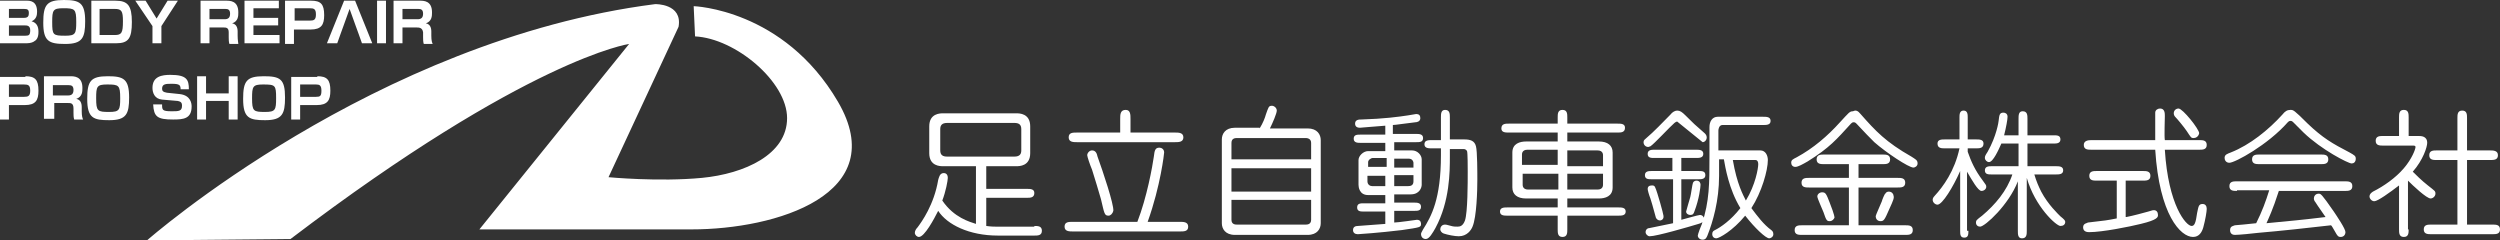
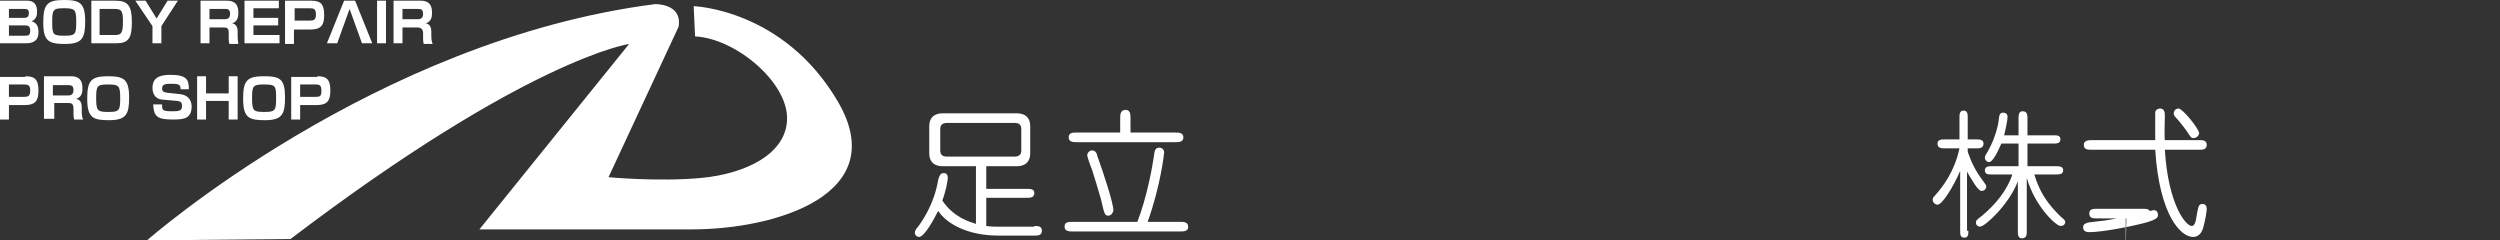
<svg xmlns="http://www.w3.org/2000/svg" width="364" height="35" viewBox="0 0 364 35" enable-background="new 0 0 364 35">
  <rect x="0" y="0" width="364" height="35" fill="#333333" stroke="none" />
  <style type="text/css">.st0{fill:#FFFFFF;}</style>
  <path class="st0" d="M3.9.1c.4 0 1.5 0 1.5 1.6 0 .5-.1 1.1-.8 1.4.7.2 1 .7 1 1.5 0 .3 0 1.1-.6 1.4-.1.1-.5.3-1.1.3h-3.9v-6.2h3.9zm-2.6 1.1v1.4h2.2c.6 0 .7-.3.7-.7 0-.5-.2-.6-.7-.6h-2.2zm0 2.5v1.5h2.4c.5 0 .7-.1.7-.8 0-.7-.5-.7-.8-.7h-2.3zM12.4 3.1c0 2.4-.4 3.3-2.9 3.3-2.4 0-3.2-.4-3.2-3.1 0-2.6.5-3.3 3-3.3 2.3 0 3.1.4 3.1 3.1m-3.2-1.9c-1.5 0-1.6.3-1.6 2 0 1.9.1 2 1.9 2 1.5 0 1.6-.3 1.6-2 0-1.9-.2-2-1.9-2" />
  <path class="st0" d="M16.8.1c1.8 0 2.4.7 2.4 3.1 0 2.4-.5 3.1-2.3 3.1h-3.6v-6.2h3.5zm-2.3 1.1v3.9h2.2c1 0 1.2-.3 1.2-2 0-1.5-.2-1.8-1.2-1.8h-2.2zM21.2.1l1.6 2.6 1.6-2.6h1.5l-2.4 3.7v2.5h-1.3v-2.5l-2.5-3.7zM32.9.1c.6 0 1.8 0 1.8 1.7 0 .5 0 1.3-.9 1.6.6.1.8.6.8 1.2v.6c0 .7.1 1 .1 1.2h-1.3c-.1-.3-.1-.7-.1-1v-.7c0-.7-.4-.7-.8-.7h-2v2.3h-1.3v-6.2h3.7zm-2.4 1.1v1.6h2.2c.5 0 .8-.2.8-.8 0-.6-.3-.7-.7-.7h-2.3zM40.6.1v1.1h-3.7v1.4h3.6v1.1h-3.6v1.4h3.8v1.2h-5.1v-6.2zM45.3.1c1.4 0 1.9.5 1.9 2.1 0 1.4-.4 2.1-2 2.1h-2.4v2.1h-1.3v-6.3h3.8zm-2.4 1.1v1.8h2.2c.6 0 .9-.1.9-.9s-.3-.9-.9-.9h-2.2zM51.8 3.8l-.9-2.5-.9 2.5-.4 1.1-.5 1.4h-1.5l2.5-6.2h1.6l2.5 6.2h-1.5l-.5-1.4zM54.9.1h1.3v6.2h-1.3zM61.1.1c.6 0 1.8 0 1.8 1.7 0 .5 0 1.3-.9 1.6.6.1.8.6.8 1.2v.6c0 .7.1 1 .2 1.2h-1.3c-.1-.3-.1-.7-.1-1v-.7c-.1-.7-.6-.7-1-.7h-2v2.3h-1.3v-6.2h3.8zm-2.5 1.1v1.6h2.2c.5 0 .8-.2.8-.8 0-.6-.3-.7-.7-.7h-2.3zM3.7 11.1c1.4 0 1.9.5 1.9 2.1 0 1.4-.4 2.1-2 2.1h-2.3v2.1h-1.3v-6.2h3.7zm-2.4 1.2v1.8h2.2c.6 0 .9-.1.9-.9s-.3-.9-.9-.9h-2.2zM10.2 11.1c.6 0 1.8 0 1.8 1.7 0 .5 0 1.3-.9 1.6.6.1.8.6.8 1.2v.6c0 .7.1 1 .2 1.2h-1.3c-.1-.3-.1-.7-.1-1v-.6c0-.8-.4-.8-.8-.8h-2v2.3h-1.5v-6.2h3.8zm-2.5 1.2v1.6h2.2c.5 0 .8-.2.8-.8 0-.6-.3-.7-.7-.7h-2.3zM18.8 14.2c0 2.4-.4 3.3-2.9 3.3-2.3 0-3.2-.3-3.2-3.1 0-2.6.5-3.3 3-3.3 2.3 0 3.1.4 3.1 3.1m-3.2-1.9c-1.5 0-1.6.3-1.6 2 0 1.9.2 2 1.9 2 1.5 0 1.6-.3 1.6-2 0-1.9-.2-2-1.9-2" />
  <path class="st0" d="M26.3 13.1c0-.7-.1-.9-1.3-.9-.8 0-1.4 0-1.4.7 0 .3.1.5.7.6l1.9.2c1.6.2 1.7 1.4 1.7 1.8 0 1.8-1.2 1.9-2.7 1.9-2.3 0-2.8-.4-2.9-2.2h1.3c0 .8 0 1 1.4 1 1 0 1.5 0 1.5-.8 0-.5-.2-.6-.6-.7l-2.3-.2c-1.1-.1-1.4-1-1.4-1.7 0-1.7 1.4-1.9 2.6-1.9 2.4 0 2.7.7 2.7 2.1h-1.2zM30 11.1v2.5h3.3v-2.5h1.3v6.3h-1.3v-2.7h-3.3v2.7h-1.3v-6.3zM41.5 14.2c0 2.4-.4 3.3-2.9 3.3-2.3 0-3.2-.3-3.2-3.1 0-2.6.5-3.3 3-3.3 2.4 0 3.1.4 3.1 3.1m-3.2-1.9c-1.5 0-1.6.3-1.6 2 0 1.9.2 2 1.9 2 1.5 0 1.6-.3 1.6-2 0-1.9-.1-2-1.9-2" />
  <path class="st0" d="M46.2 11.1c1.4 0 1.9.5 1.9 2.1 0 1.4-.4 2.1-2 2.1h-2.4v2.1h-1.3v-6.2h3.8zm-2.5 1.2v1.8h2.3c.6 0 .8-.1.8-.9s-.3-.9-.8-.9h-2.3zM21.4 35s33.2-29.2 74-34.4c0 0 4-.1 3.4 3.3l-10.2 21.9s7.3.7 13.6.1c6.2-.6 12.4-3.4 12.4-8.7s-7.5-11.6-13.4-11.9l-.2-4.4s13.1.4 21 13.9-9 18.6-21.3 18.6h-30.9l21.8-27s-14.7 2.1-49.3 28.4l-20.9.2zM150.6 32.9c.5 0 1.1 0 1.1.7s-.6.7-1.1.7h-5.3c-4.2 0-7.4-1.6-8.7-3.6-.6 1.2-2 3.8-2.8 3.8-.3 0-.6-.3-.6-.6s.2-.6.4-.8c.6-.8 2.4-3.3 3-6.9.1-.3.2-1 .8-1 .1 0 .6 0 .6.7 0 .4-.3 2-.8 3.3 1.7 2.5 4 3.1 4.9 3.4v-8.4h-4.8c-.4 0-2 0-2-1.9v-3.9c0-1.9 1.6-1.9 2-1.9h10.7c.4 0 2 0 2 1.9v3.9c0 1.9-1.6 1.9-2 1.9h-4.4v3.3h5.9c.5 0 1.1 0 1.1.6 0 .7-.6.7-1.1.7h-5.9v4.1c.7.1 1.2.1 1.4.1h5.6zm-12.7-15c-.8 0-1 .4-1 .9v3.1c0 .7.4.9 1 .9h9.8c.8 0 1-.4 1-.9v-3.1c0-.7-.4-.9-1-.9h-9.8zM171.8 32.3c.5 0 1.2 0 1.2.7s-.6.7-1.2.7h-15.6c-.5 0-1.2 0-1.2-.7s.6-.7 1.2-.7h9.4c1.4-3.6 2.2-8.1 2.4-9.5.1-.9.2-1.3.8-1.3.3 0 .7.2.7.7 0 .1-.5 4.8-2.4 10.1h4.7zm-.7-13c.5 0 1.2 0 1.2.7s-.7.7-1.2.7h-14.3c-.5 0-1.2 0-1.2-.7s.6-.7 1.2-.7h6.3v-2c0-.6 0-1.3.8-1.3.7 0 .7.7.7 1.3v2h6.5zm-9.7 12.1c-.6 0-.6-.3-1.1-2.4-.3-1-.9-3.1-1.3-4.3-.3-.7-.7-1.9-.7-2.1 0-.3.3-.7.7-.7.5 0 .7.4.8.9.8 2.2 2.4 7 2.3 7.9-.1.4-.4.7-.7.7" />
-   <path class="st0" d="M183.4 18.7c.5-.8.8-1.6.9-2 .4-1.1.4-1.3.9-1.3.3 0 .7.3.7.7 0 .4-.6 1.8-1 2.6h5.5c1.4 0 1.9.9 1.9 1.7v12.1c0 .8-.5 1.7-1.9 1.7h-10.6c-1.4 0-1.9-.9-1.9-1.7v-12.2c0-.8.5-1.7 1.9-1.7h3.6zm-4.1 4.5h11.6v-2.4c0-.7-.7-.7-.8-.7h-10c-.2 0-.8 0-.8.7v2.4zm11.6 1.3h-11.6v3.4h11.6v-3.4zm0 4.6h-11.6v2.9c0 .7.6.7.8.7h10c.2 0 .8 0 .8-.7v-2.9zM203 19.5h3.2c.4 0 1 0 1 .6s-.5.6-1 .6h-3.2v1.2h2.6c.8 0 1.4.7 1.4 1.3v3.7c0 .4-.3 1.4-1.6 1.4h-2.4v1.2h2.9c.4 0 1 0 1 .6s-.5.6-1 .6h-2.9v1.7c.5 0 3.3-.4 3.3-.4.6 0 .6.5.6.6 0 .5-.1.5-2.8.9-3.3.4-6.3.6-6.4.6-.4 0-.7-.2-.7-.6 0-.5.4-.6.7-.6l4-.3v-1.8h-3.1c-.5 0-1 0-1-.6s.5-.6 1-.6h3.1v-1.2h-2.5c-1.3 0-1.4-1.2-1.4-1.5v-3.6c0-.6.7-1.3 1.4-1.3h2.5v-1.2h-3.6c-.4 0-1 0-1-.6s.5-.6 1-.6h3.6v-1.3c-1.5.1-3.5.3-3.7.3-.3 0-.7-.1-.7-.6 0-.6.6-.6.9-.6 3.3-.1 5.5-.4 6.8-.6l1.2-.2c.4 0 .6.2.6.6 0 .5-.5.6-.7.6-1.8.2-2.9.4-3.3.4v1.3zm-1.2 3.5h-1.9c-.3 0-.7.3-.7.6v.7h2.7v-1.3zm0 2.6h-2.7v.8c0 .5.4.7.7.7h1.9v-1.5zm1.2-1.2h2.8v-.7c0-.1-.1-.6-.7-.6h-2.1v1.3zm0 2.7h2c.4 0 .8-.1.8-.7v-.9h-2.8v1.6zm6.8-10c0-.5 0-1.1.6-1.1.7 0 .7.6.7 1.1v3.2h2.1c.9 0 1.5.2 1.7 1 .2.7.2 3.9.2 4.9 0 1.5-.1 5.4-.7 6.8-.2.5-.8 1.4-2 1.4-.6 0-1.6-.2-2.2-.4-.3-.1-.5-.4-.5-.6 0-.3.2-.7.7-.7.1 0 .2 0 .9.2.3.1.7.1.9.1.4 0 .8-.1 1.1-.9.4-1.2.4-5.5.4-7.1 0-.5 0-2.8-.1-3-.1-.2-.3-.3-.5-.3h-2v1.1c0 2.2 0 6.5-2.1 10.4-.4.7-.9 1.6-1.4 1.6-.5 0-.7-.4-.7-.7 0-.2.1-.3.3-.7 1.2-1.9 2.6-4.4 2.6-10.8v-1h-1.3c-.5 0-1.1 0-1.1-.6s.6-.6 1.1-.6h1.3v-3.3zM226.8 17.1c0-.5 0-1.1.7-1.1s.7.6.7 1.1v.9h7.3c.5 0 1.1 0 1.1.6 0 .7-.6.7-1.1.7h-7.3v1.3h4.6c1.3 0 2 .6 2 1.6v5.1c0 1.3-1.1 1.6-2 1.6h-4.6v1.3h7.4c.5 0 1.1 0 1.1.6s-.6.6-1.1.6h-7.4v2c0 .5 0 1.1-.7 1.1s-.7-.6-.7-1.1v-2h-7.3c-.5 0-1.1 0-1.1-.6s.6-.6 1.1-.6h7.3v-1.3h-4.6c-1.3 0-2-.6-2-1.6v-5.1c0-1.3 1.1-1.6 2-1.6h4.6v-1.3h-7.1c-.5 0-1.1 0-1.1-.6 0-.7.6-.7 1.1-.7h7.1v-.9zm0 7v-2.3h-4.4c-.8 0-.8.6-.8.7v1.5h5.2zm-5.1 1.2v1.6c0 .1 0 .7.8.7h4.4v-2.3h-5.2zm11.7-1.2v-1.5c0-.1 0-.7-.8-.7h-4.4v2.3h5.2zm-5.2 1.2v2.3h4.4c.8 0 .8-.6.8-.7v-1.6h-5.2zM245.4 16.8c1.2 1.2 1.3 1.3 2.8 2.6.1.1.3.3.3.6 0 .4-.3.7-.6.7l-3.7-3c-.1 0-.3.1-.4.2-.6.5-3 3.1-3.5 3.4l-.3.1c-.4 0-.7-.3-.7-.7 0-.3.2-.4.3-.5 1.3-1.1 2.4-2.3 3.6-3.5.3-.4.7-.6 1-.6.4 0 .7.2 1.2.7m-1.9 9.3h-3c-.5 0-1 0-1-.6s.6-.6 1-.6h3v-1.9h-2.6c-.5 0-1 0-1-.6s.6-.6 1-.6h6c.5 0 1.1 0 1.1.6s-.6.6-1.1.6h-2.1v1.9h2.5c.5 0 1 0 1 .6s-.6.6-1 .6h-2.5v5.9c.4-.1 2.5-.7 2.7-.7.4 0 .6.3.6.6 0 .4-.4.6-.8.7-1.3.4-6.1 1.8-7.1 1.8-.3 0-.6-.3-.6-.6 0-.4.3-.6.6-.6l3.4-.7v-6.4zm-1.8 6c-.3 0-.5-.2-.6-.4-.5-1.9-.6-2.1-.8-2.8-.2-.5-.4-1.2-.4-1.4 0-.3.2-.5.6-.5.2 0 .4 0 .5.3.3.6 1.2 3.9 1.2 4.1.1.6-.4.7-.5.7m5-1.3c-.1.3-.2.5-.6.5-.3 0-.6-.2-.6-.5 0-.1.5-1.7.6-2.1.1-.3.3-1.9.4-2.1.1-.2.3-.3.5-.3.5 0 .6.4.6.6 0 .3-.2 2.1-.9 3.9m9.6-8.9c.8 0 1.1.8 1.1 1.4 0 1.5-.9 4.7-2.4 7 .9 1.2 1.8 2.4 2.9 3.2.1.1.3.2.3.6 0 .4-.4.6-.6.6-.5 0-2.1-1.5-3.5-3.3-1.8 2.2-3.8 3.3-4.2 3.3-.4 0-.6-.3-.6-.6 0-.4.2-.5.4-.6.8-.4 2.3-1.4 3.7-3.2-1.7-2.8-2.2-6-2.4-7.1h-.7v2.4c0 3.6-.9 6.7-1.7 8.7-.1.2-.2.6-.7.6-.4 0-.7-.3-.7-.6 0-.2.5-1.5.6-1.7 1.1-3.3 1.1-5.9 1.1-9.9v-4.2c0-.8.4-1.5 1.2-1.5h6.6c.5 0 1.1 0 1.1.6s-.6.6-1.1.6h-5.9c-.5 0-.6.6-.6.8v2.9h6.1zm-4 1.4c.6 3.5 1.5 5.1 1.9 5.9 1.4-2.3 1.8-4.7 1.8-5.3 0-.3-.1-.6-.4-.6h-3.3zM270.9 16.6c2.2 2.5 3.7 4.1 7.4 6.2.6.4.9.5.9 1 0 .4-.4.6-.6.6-.7 0-4-2.2-5.7-3.7-.6-.6-1.4-1.4-2.6-2.7-.1-.1-.2-.2-.4-.2s-.3.1-.4.2c-2.1 2.3-3.1 3.5-6.3 5.5-.7.4-1.4.8-1.8.8-.4 0-.6-.3-.6-.6 0-.4.2-.5.8-.8 2.4-1.3 4.5-3.1 6.3-5.1 1.3-1.4 1.4-1.6 1.9-1.6.4-.2.7-.1 1.1.4m-.3 9.3h5.7c.5 0 1.1 0 1.1.7s-.6.7-1.1.7h-5.7v5.5h6.8c.5 0 1.1 0 1.1.7s-.6.7-1.1.7h-15c-.5 0-1.1 0-1.1-.7s.6-.7 1.1-.7h6.8v-5.5h-5.8c-.5 0-1.1 0-1.1-.7s.6-.7 1.1-.7h5.8v-2h-3.6c-.5 0-1.1 0-1.1-.7s.6-.7 1.1-.7h8.5c.5 0 1.1 0 1.1.7s-.6.7-1.1.7h-3.5v2zm-4.2 6.3c-.4 0-.5-.1-.9-1.3-.1-.3-.9-2-.9-2.3 0-.3.3-.6.7-.6.5 0 .6.2 1.1 1.5.2.5.7 1.8.7 2.2-.1.2-.3.5-.7.5m8.7-1.8c-.7 1.6-.8 1.8-1.3 1.8s-.7-.4-.7-.7c0-.2.8-1.9.9-2.2 0-.1.4-1.1.5-1.1.1-.2.3-.3.5-.3.5 0 .7.4.7.6.1.3 0 .6-.6 1.9" />
-   <path class="st0" d="M286.6 33.6c0 .5 0 1-.6 1s-.6-.5-.6-1v-8.7c-1 2.3-2.6 4.9-3.3 4.9-.3 0-.7-.3-.7-.7 0-.1 0-.3.3-.6 1.2-1.3 2.9-3.6 3.6-6.9h-2.1c-.5 0-1.1 0-1.1-.7 0-.6.6-.6 1.1-.6h2.1v-3.2c0-.4 0-1 .6-1s.6.6.6 1v3.2h1.2c.5 0 1.1 0 1.1.6 0 .7-.6.7-1.1.7h-1.2v.5c.5 1.4 1 2.6 2.2 4.2.4.6.5.6.5.9 0 .3-.3.6-.7.6-.5 0-1.4-1.6-2.1-2.8v8.6zm7.2-7.2c-1.3 3.4-4.8 6.6-5.5 6.6-.3 0-.6-.2-.6-.6 0-.3.1-.4.9-1 1.9-1.6 3.6-3.6 4.4-6h-3c-.5 0-1 0-1-.6s.6-.6 1-.6h3.9v-3.3h-2.5c-.4.9-1.2 2.7-1.8 2.7-.3 0-.6-.3-.6-.6 0-.2 0-.3.4-.9 1.3-2.3 1.6-4.4 1.6-4.5.1-.8.1-1.2.7-1.2.2 0 .6.1.6.6 0 .4-.2 1.5-.5 2.7h2.1v-2.4c0-.5 0-1.1.6-1.1.7 0 .7.6.7 1.1v2.4h3.8c.5 0 1 0 1 .6s-.6.6-1 .6h-3.8v3.3h4.1c.5 0 1.1 0 1.1.6s-.6.6-1.1.6h-3.1c.3 1 .6 1.7 1 2.5 1 1.9 2.5 3.3 2.8 3.6.5.4.7.6.7.8 0 .4-.3.6-.7.6-.6 0-3.7-2.8-4.9-7v7.7c0 .5 0 1.1-.7 1.1-.6 0-.6-.6-.6-1.1v-7.2zM309.6 31.6c1-.2 2.5-.6 3.2-.8.6-.2.7-.2.8-.2.4 0 .6.3.6.7 0 .3 0 .7-2.5 1.3-1.6.4-5.6 1.2-7.5 1.2-.2 0-.9 0-.9-.7 0-.6.6-.6.7-.7 2.6-.3 2.7-.3 4.2-.6v-5.5h-2.9c-.5 0-1.1 0-1.1-.7s.6-.7 1.1-.7h6.7c.5 0 1.1 0 1.1.7s-.6.7-1.1.7h-2.5v5.3zm10.6-11.2c.5 0 1.1 0 1.1.7s-.6.7-1.1.7h-5c.5 8.1 3.1 11.1 3.9 11.1.4 0 .6-.4.8-1.9.2-.9.2-1.3.8-1.3.4 0 .6.3.6.7 0 .4-.2 1.6-.5 2.7-.2.7-.6 1.4-1.5 1.4-1.8 0-4.9-3.2-5.5-12.7h-9.3c-.5 0-1.1 0-1.1-.7 0-.6.6-.7 1.1-.7h9.3v-4c0-.4.4-.6.7-.6.7 0 .7.7.7 1.1 0 .5-.1 3 0 3.5h5zm-.8-.3c-.4 0-.4-.1-1-1-.4-.6-1.4-1.8-1.7-2.1-.1-.1-.2-.3-.2-.5 0-.4.3-.7.7-.7.6 0 3 3 3 3.6-.1.5-.5.7-.8.7" />
-   <path class="st0" d="M336 18c2.2 2.1 3.6 2.9 6.1 4.2.7.4.9.5.9.9 0 .5-.3.7-.6.7-.5 0-4.4-2-7-4.5l-1.5-1.5c-.1-.1-.2-.2-.4-.2s-.3.1-.4.2c-2.9 3.3-7.7 5.9-8.5 5.9-.5 0-.7-.4-.7-.7 0-.5.4-.6.9-.8 2.8-1.1 5.5-3.3 7.5-5.5.4-.5.7-.7 1.2-.7.4 0 .5 0 2.5 2m-10.3 9.8c-.5 0-1.1 0-1.1-.7s.6-.7 1.1-.7h15.7c.5 0 1.1 0 1.1.7s-.6.7-1.1.7h-9.6c-.9 2.8-1.5 4-1.8 4.7 4-.4 4.5-.4 8.6-.9-1.2-1.7-1.3-1.9-1.5-2.2-.1-.1-.2-.3-.2-.5 0-.3.2-.7.7-.7.3 0 .4 0 2.2 2.6.4.6 1.7 2.5 1.7 3 0 .3-.2.7-.7.7-.3 0-.4-.1-.6-.4-.6-1-.6-1.1-.8-1.3-3.5.4-7.1.8-10.6 1.1-.7.1-2.9.3-3.4.3-.7 0-.7-.6-.7-.7 0-.6.5-.6.7-.7.3 0 2.1-.2 3.1-.3.9-1.8 1.4-3.2 1.9-4.8h-4.7zm12.2-5.3c.5 0 1.1 0 1.1.7s-.6.7-1.1.7h-8.9c-.5 0-1.1 0-1.1-.7s.6-.7 1.1-.7h8.9zM350.7 33.4c0 .5 0 1.1-.7 1.1s-.7-.6-.7-1.1v-6.4c-1.3 1-3.1 2.3-3.6 2.3-.4 0-.7-.4-.7-.7 0-.3.2-.5.5-.7 1.6-.8 3.3-2 4.5-3.4 1.2-1.4 1.7-2.8 1.7-3.1 0-.2-.2-.2-.4-.2h-4.3c-.5 0-1.1 0-1.1-.7s.6-.7 1.1-.7h2.3v-2.7c0-.5 0-1.1.7-1.1s.7.6.7 1.1v2.7h1.4c.4 0 1.3 0 1.3 1 0 .6-.6 2.5-2.1 4.2.4.4 1.3 1.3 2.2 2 1 .8 1.1.8 1.1 1.2 0 .4-.4.7-.7.7-.6 0-2.6-1.9-3.3-2.6v7.1zm11.8-11.5c.5 0 1.2 0 1.2.7s-.6.7-1.2.7h-3.3v9.4h3.7c.5 0 1.1 0 1.1.7s-.6.7-1.1.7h-8.9c-.5 0-1.1 0-1.1-.7s.6-.7 1.1-.7h3.8v-9.4h-3c-.5 0-1.1 0-1.1-.7s.6-.7 1.1-.7h3v-4.7c0-.5 0-1.1.7-1.1s.7.6.7 1.1v4.7h3.3z" />
+   <path class="st0" d="M286.6 33.6c0 .5 0 1-.6 1s-.6-.5-.6-1v-8.7c-1 2.3-2.6 4.9-3.3 4.9-.3 0-.7-.3-.7-.7 0-.1 0-.3.3-.6 1.2-1.3 2.9-3.6 3.6-6.9h-2.1c-.5 0-1.1 0-1.1-.7 0-.6.6-.6 1.1-.6h2.1v-3.2c0-.4 0-1 .6-1s.6.6.6 1v3.2h1.2c.5 0 1.1 0 1.1.6 0 .7-.6.7-1.1.7h-1.2v.5c.5 1.4 1 2.6 2.2 4.2.4.6.5.6.5.9 0 .3-.3.6-.7.6-.5 0-1.4-1.6-2.1-2.8v8.6zm7.2-7.2c-1.3 3.4-4.8 6.6-5.5 6.6-.3 0-.6-.2-.6-.6 0-.3.1-.4.9-1 1.9-1.6 3.6-3.6 4.4-6h-3c-.5 0-1 0-1-.6s.6-.6 1-.6h3.9v-3.3h-2.5c-.4.9-1.2 2.7-1.8 2.7-.3 0-.6-.3-.6-.6 0-.2 0-.3.4-.9 1.3-2.3 1.6-4.4 1.6-4.5.1-.8.1-1.2.7-1.2.2 0 .6.1.6.6 0 .4-.2 1.5-.5 2.7h2.1v-2.4c0-.5 0-1.1.6-1.1.7 0 .7.6.7 1.1v2.4h3.8c.5 0 1 0 1 .6s-.6.6-1 .6h-3.8v3.3h4.1c.5 0 1.1 0 1.1.6s-.6.6-1.1.6h-3.1c.3 1 .6 1.7 1 2.5 1 1.9 2.5 3.3 2.8 3.6.5.4.7.6.7.8 0 .4-.3.6-.7.6-.6 0-3.7-2.8-4.9-7v7.7c0 .5 0 1.1-.7 1.1-.6 0-.6-.6-.6-1.1v-7.2zM309.6 31.6c1-.2 2.5-.6 3.2-.8.6-.2.7-.2.8-.2.4 0 .6.3.6.7 0 .3 0 .7-2.5 1.3-1.6.4-5.6 1.2-7.5 1.2-.2 0-.9 0-.9-.7 0-.6.6-.6.7-.7 2.6-.3 2.7-.3 4.2-.6h-2.9c-.5 0-1.1 0-1.1-.7s.6-.7 1.1-.7h6.7c.5 0 1.1 0 1.1.7s-.6.7-1.1.7h-2.5v5.3zm10.6-11.2c.5 0 1.1 0 1.1.7s-.6.7-1.1.7h-5c.5 8.1 3.1 11.1 3.9 11.1.4 0 .6-.4.8-1.9.2-.9.2-1.3.8-1.3.4 0 .6.3.6.7 0 .4-.2 1.6-.5 2.7-.2.7-.6 1.4-1.5 1.4-1.8 0-4.9-3.2-5.5-12.7h-9.3c-.5 0-1.1 0-1.1-.7 0-.6.6-.7 1.1-.7h9.3v-4c0-.4.4-.6.7-.6.7 0 .7.7.7 1.1 0 .5-.1 3 0 3.5h5zm-.8-.3c-.4 0-.4-.1-1-1-.4-.6-1.4-1.8-1.7-2.1-.1-.1-.2-.3-.2-.5 0-.4.3-.7.7-.7.6 0 3 3 3 3.6-.1.5-.5.7-.8.7" />
</svg>